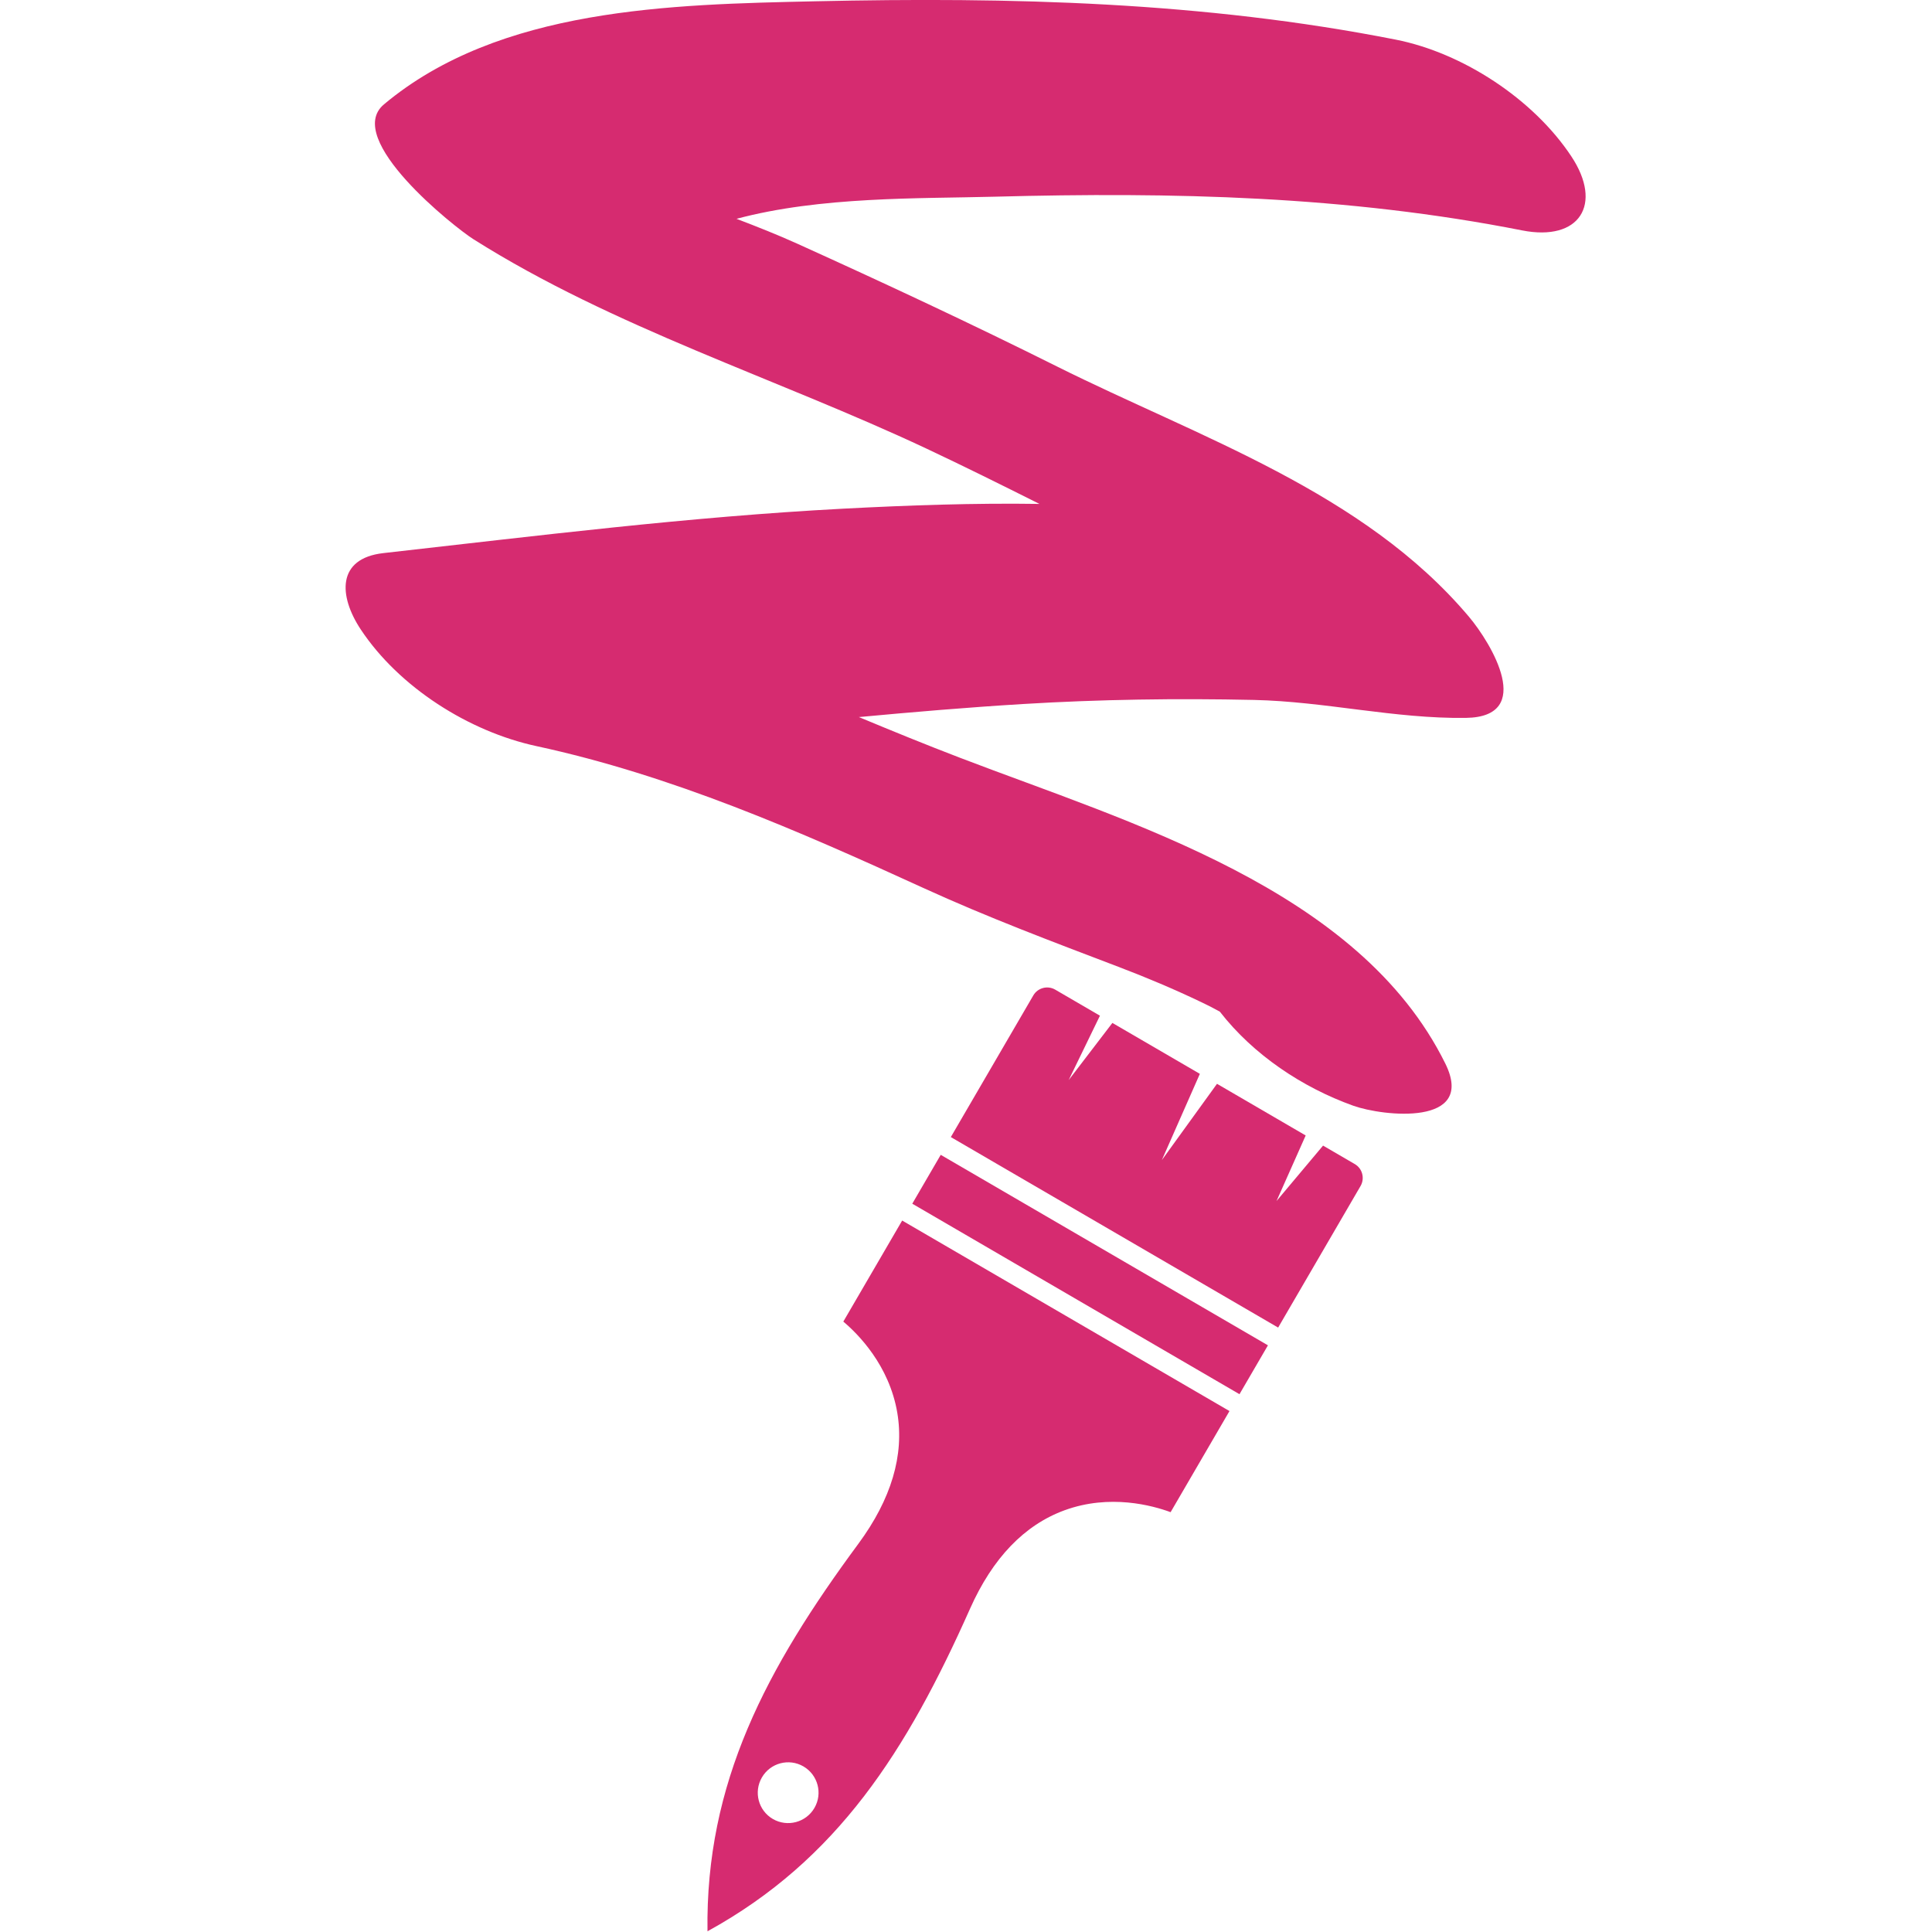
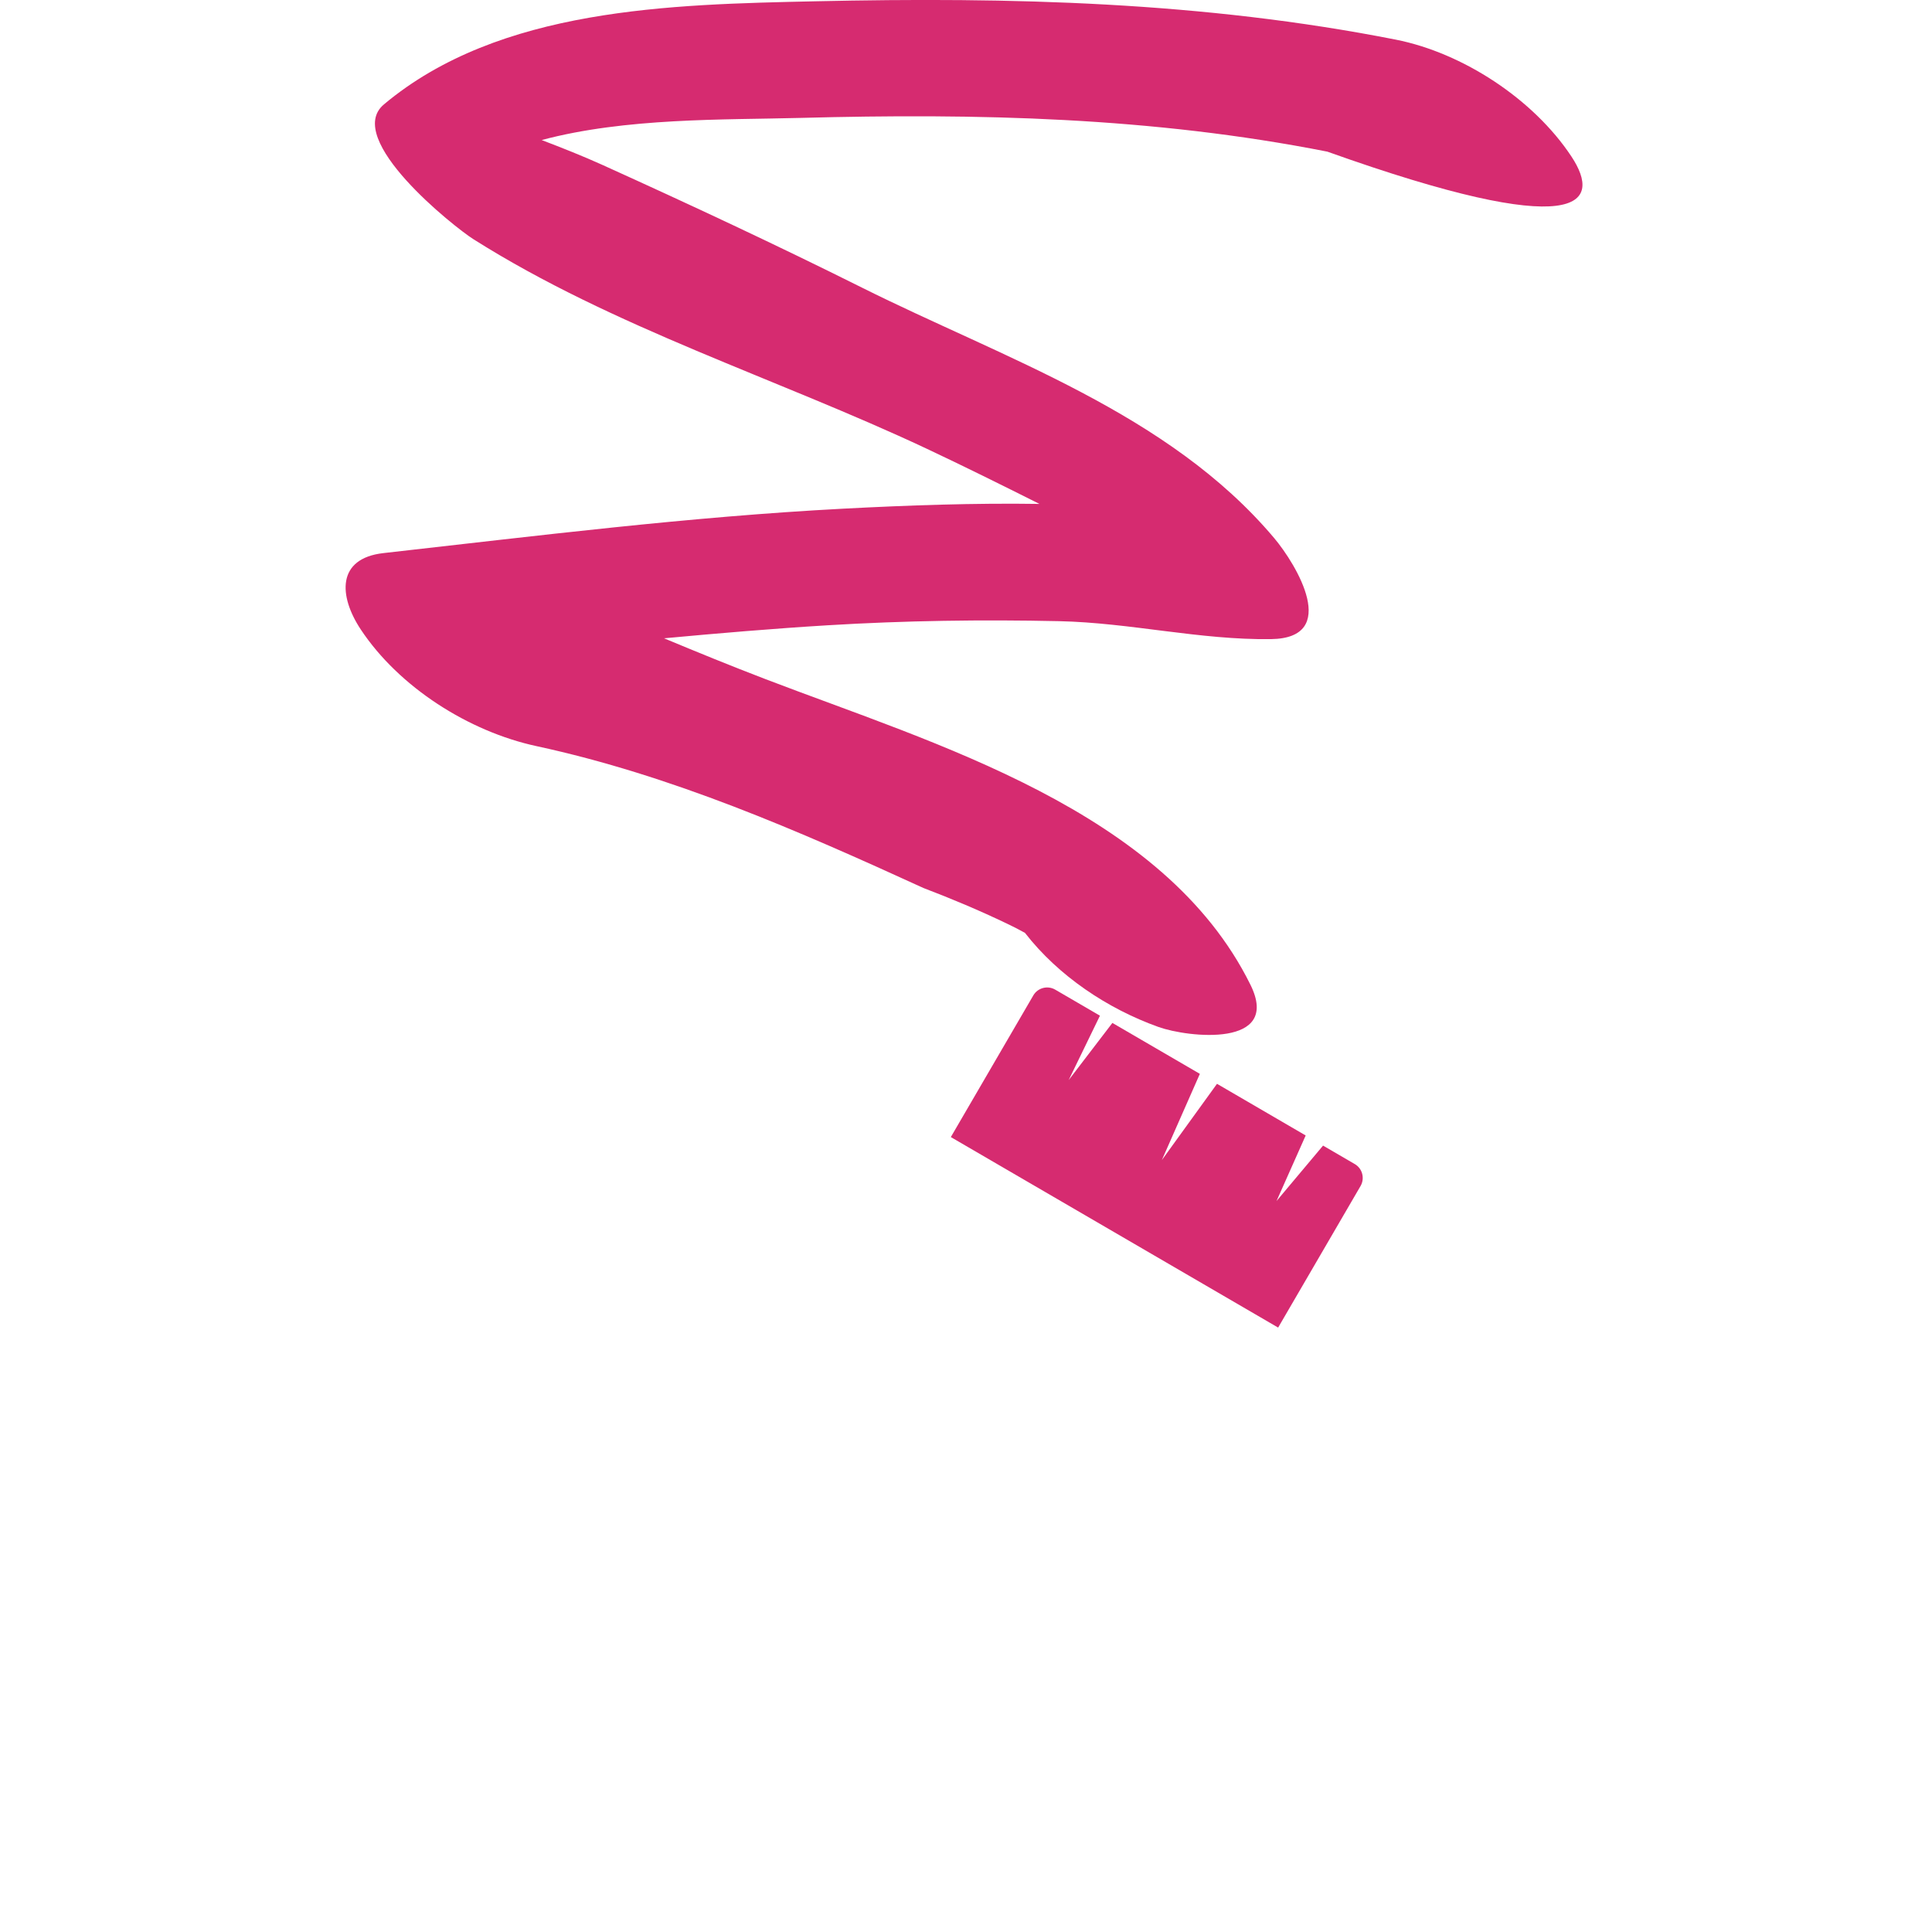
<svg xmlns="http://www.w3.org/2000/svg" class="css-ze2te4 css-qd6ojx" viewBox="0 0 56.21 87.547" width="110" height="110">
  <g transform="translate(-20.863, -5.194) scale(0.979)" class="css-ecguud" fill="#D62B70">
    <g fill="#D62B70">
-       <path d="M78.035,12.54c-1.754-2.646-5.021-4.789-8.129-5.401C61,5.383,52.08,5.165,43.038,5.365   c-6.658,0.147-14.613,0.295-19.959,4.77c-1.906,1.595,3.261,5.688,4.139,6.242c6.479,4.092,14.039,6.436,20.965,9.69   c1.76,0.828,3.5,1.694,5.236,2.563c-3.029-0.045-6.062,0.062-9.085,0.22c-7.116,0.374-14.2,1.26-21.279,2.056   c-2.172,0.244-2.076,1.988-1.052,3.533c1.776,2.681,5.013,4.729,8.131,5.401c6.26,1.352,12.114,3.913,17.915,6.568   c2.957,1.353,5.982,2.489,9.019,3.646c1.311,0.499,2.588,1.037,3.852,1.642c0.289,0.135,0.57,0.281,0.846,0.434   c1.557,2.002,3.818,3.508,6.174,4.354c1.379,0.494,5.705,0.973,4.266-1.947c-3.996-8.091-14.615-11.148-22.462-14.156   c-1.58-0.605-3.137-1.241-4.683-1.885c2.522-0.235,5.047-0.449,7.577-0.603c3.566-0.217,7.139-0.268,10.711-0.19   c3.293,0.072,6.51,0.876,9.805,0.831c3.223-0.043,1.189-3.441,0.141-4.685c-4.885-5.789-12.492-8.299-19.074-11.585   c-3.964-1.979-7.98-3.854-12.016-5.681c-0.903-0.408-1.848-0.783-2.808-1.149c3.883-1.039,8.441-0.932,11.947-1.024   c8.234-0.22,16.311-0.039,24.42,1.561C78.412,16.491,79.516,14.771,78.035,12.54z" fill="#D62B70" />
-       <path d="M44.34,66.477c0.674,0.566,2.128,2.02,2.499,4.225c0.328,1.953-0.278,3.992-1.801,6.057   c-4.261,5.77-7.085,11.063-6.985,17.938c6.028-3.307,9.236-8.377,12.152-14.93c1.044-2.346,2.517-3.877,4.376-4.557   c2.102-0.768,4.082-0.217,4.908,0.088l2.725-4.68l-15.15-8.818L44.34,66.477z M43.002,88.99c-0.391,0.672-1.252,0.898-1.923,0.51   c-0.673-0.391-0.898-1.254-0.507-1.924c0.39-0.672,1.25-0.9,1.922-0.51C43.167,87.459,43.393,88.32,43.002,88.99z" fill="#D62B70" />
-       <rect x="47" y="62.966" transform="matrix(-0.864 -0.503 0.503 -0.864 71.613 147.881)" width="17.529" height="2.618" fill="#D62B70" />
+       <path d="M78.035,12.54c-1.754-2.646-5.021-4.789-8.129-5.401C61,5.383,52.08,5.165,43.038,5.365   c-6.658,0.147-14.613,0.295-19.959,4.77c-1.906,1.595,3.261,5.688,4.139,6.242c6.479,4.092,14.039,6.436,20.965,9.69   c1.76,0.828,3.5,1.694,5.236,2.563c-3.029-0.045-6.062,0.062-9.085,0.22c-7.116,0.374-14.2,1.26-21.279,2.056   c-2.172,0.244-2.076,1.988-1.052,3.533c1.776,2.681,5.013,4.729,8.131,5.401c6.26,1.352,12.114,3.913,17.915,6.568   c1.311,0.499,2.588,1.037,3.852,1.642c0.289,0.135,0.57,0.281,0.846,0.434   c1.557,2.002,3.818,3.508,6.174,4.354c1.379,0.494,5.705,0.973,4.266-1.947c-3.996-8.091-14.615-11.148-22.462-14.156   c-1.58-0.605-3.137-1.241-4.683-1.885c2.522-0.235,5.047-0.449,7.577-0.603c3.566-0.217,7.139-0.268,10.711-0.19   c3.293,0.072,6.51,0.876,9.805,0.831c3.223-0.043,1.189-3.441,0.141-4.685c-4.885-5.789-12.492-8.299-19.074-11.585   c-3.964-1.979-7.98-3.854-12.016-5.681c-0.903-0.408-1.848-0.783-2.808-1.149c3.883-1.039,8.441-0.932,11.947-1.024   c8.234-0.22,16.311-0.039,24.42,1.561C78.412,16.491,79.516,14.771,78.035,12.54z" fill="#D62B70" />
      <path d="M68.014,59.186l-1.469-0.855l-2.154,2.566l1.35-3.035l-4.105-2.391l-2.553,3.531l1.76-3.992l-4.049-2.357l-2.023,2.645   l1.447-2.98l-2.072-1.207c-0.354-0.204-0.807-0.084-1.012,0.268l-3.818,6.557l15.15,8.818l3.816-6.555   C68.486,59.844,68.365,59.391,68.014,59.186z" fill="#D62B70" />
    </g>
  </g>
</svg>